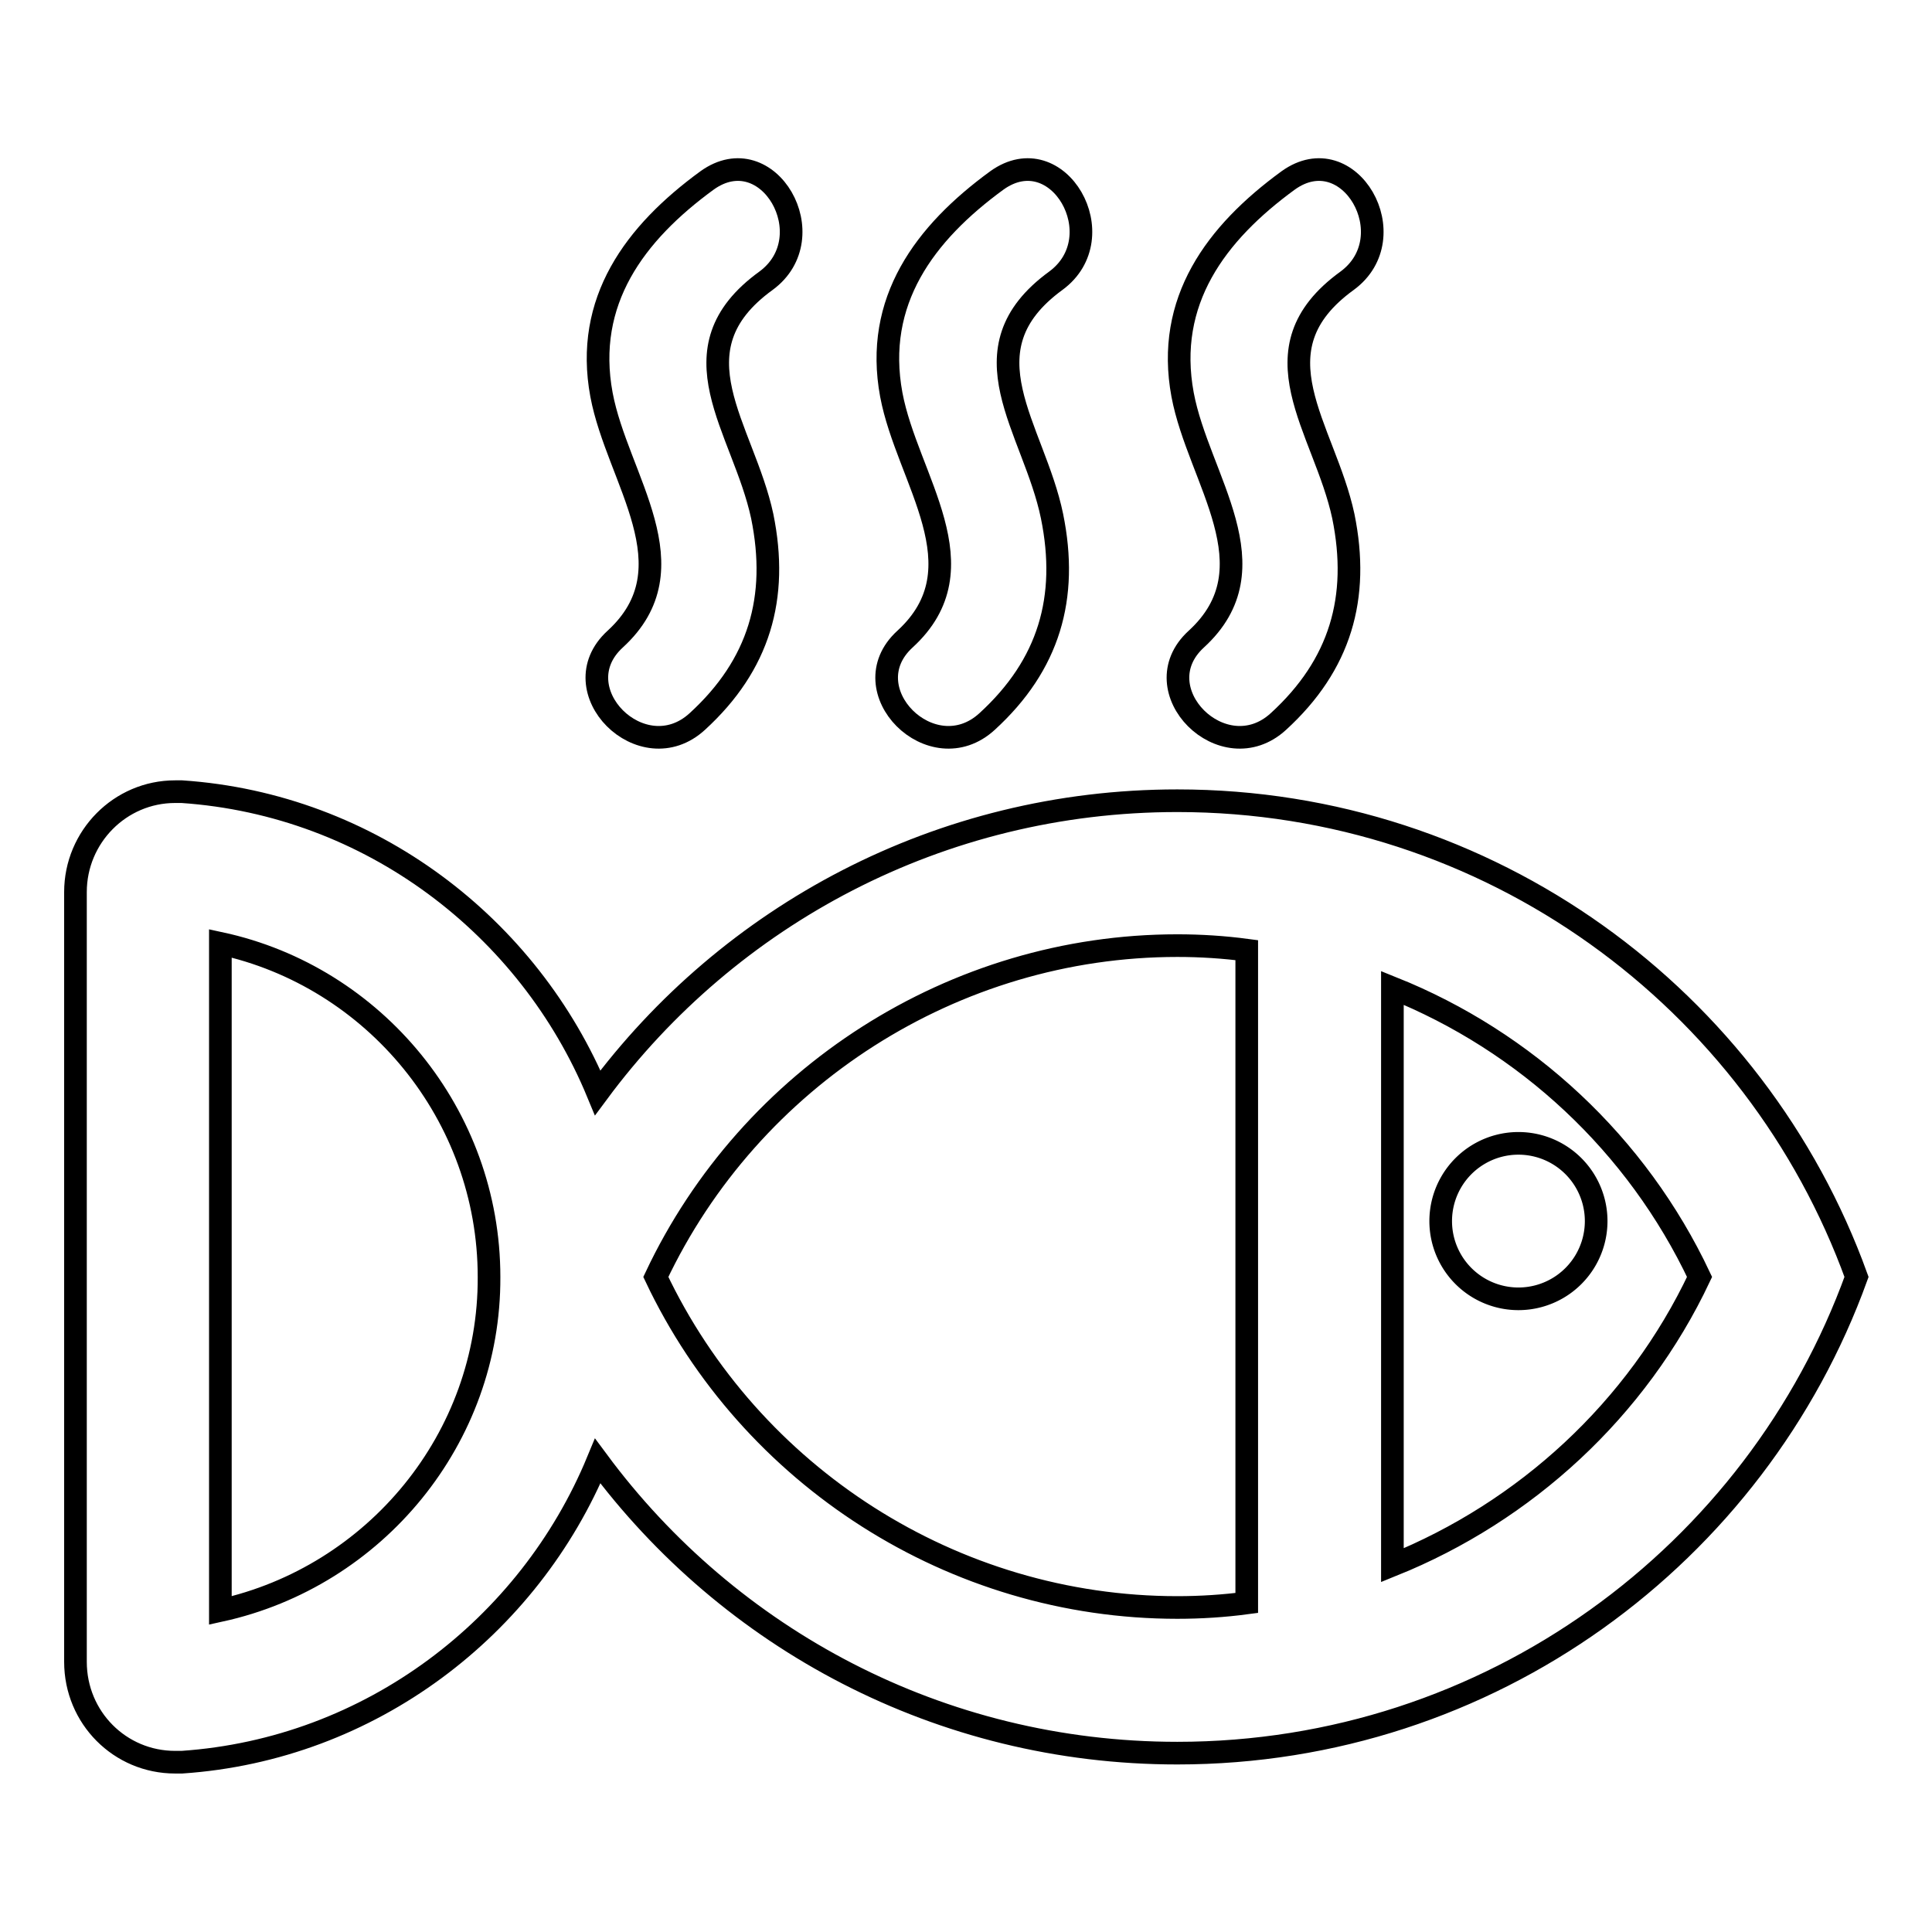
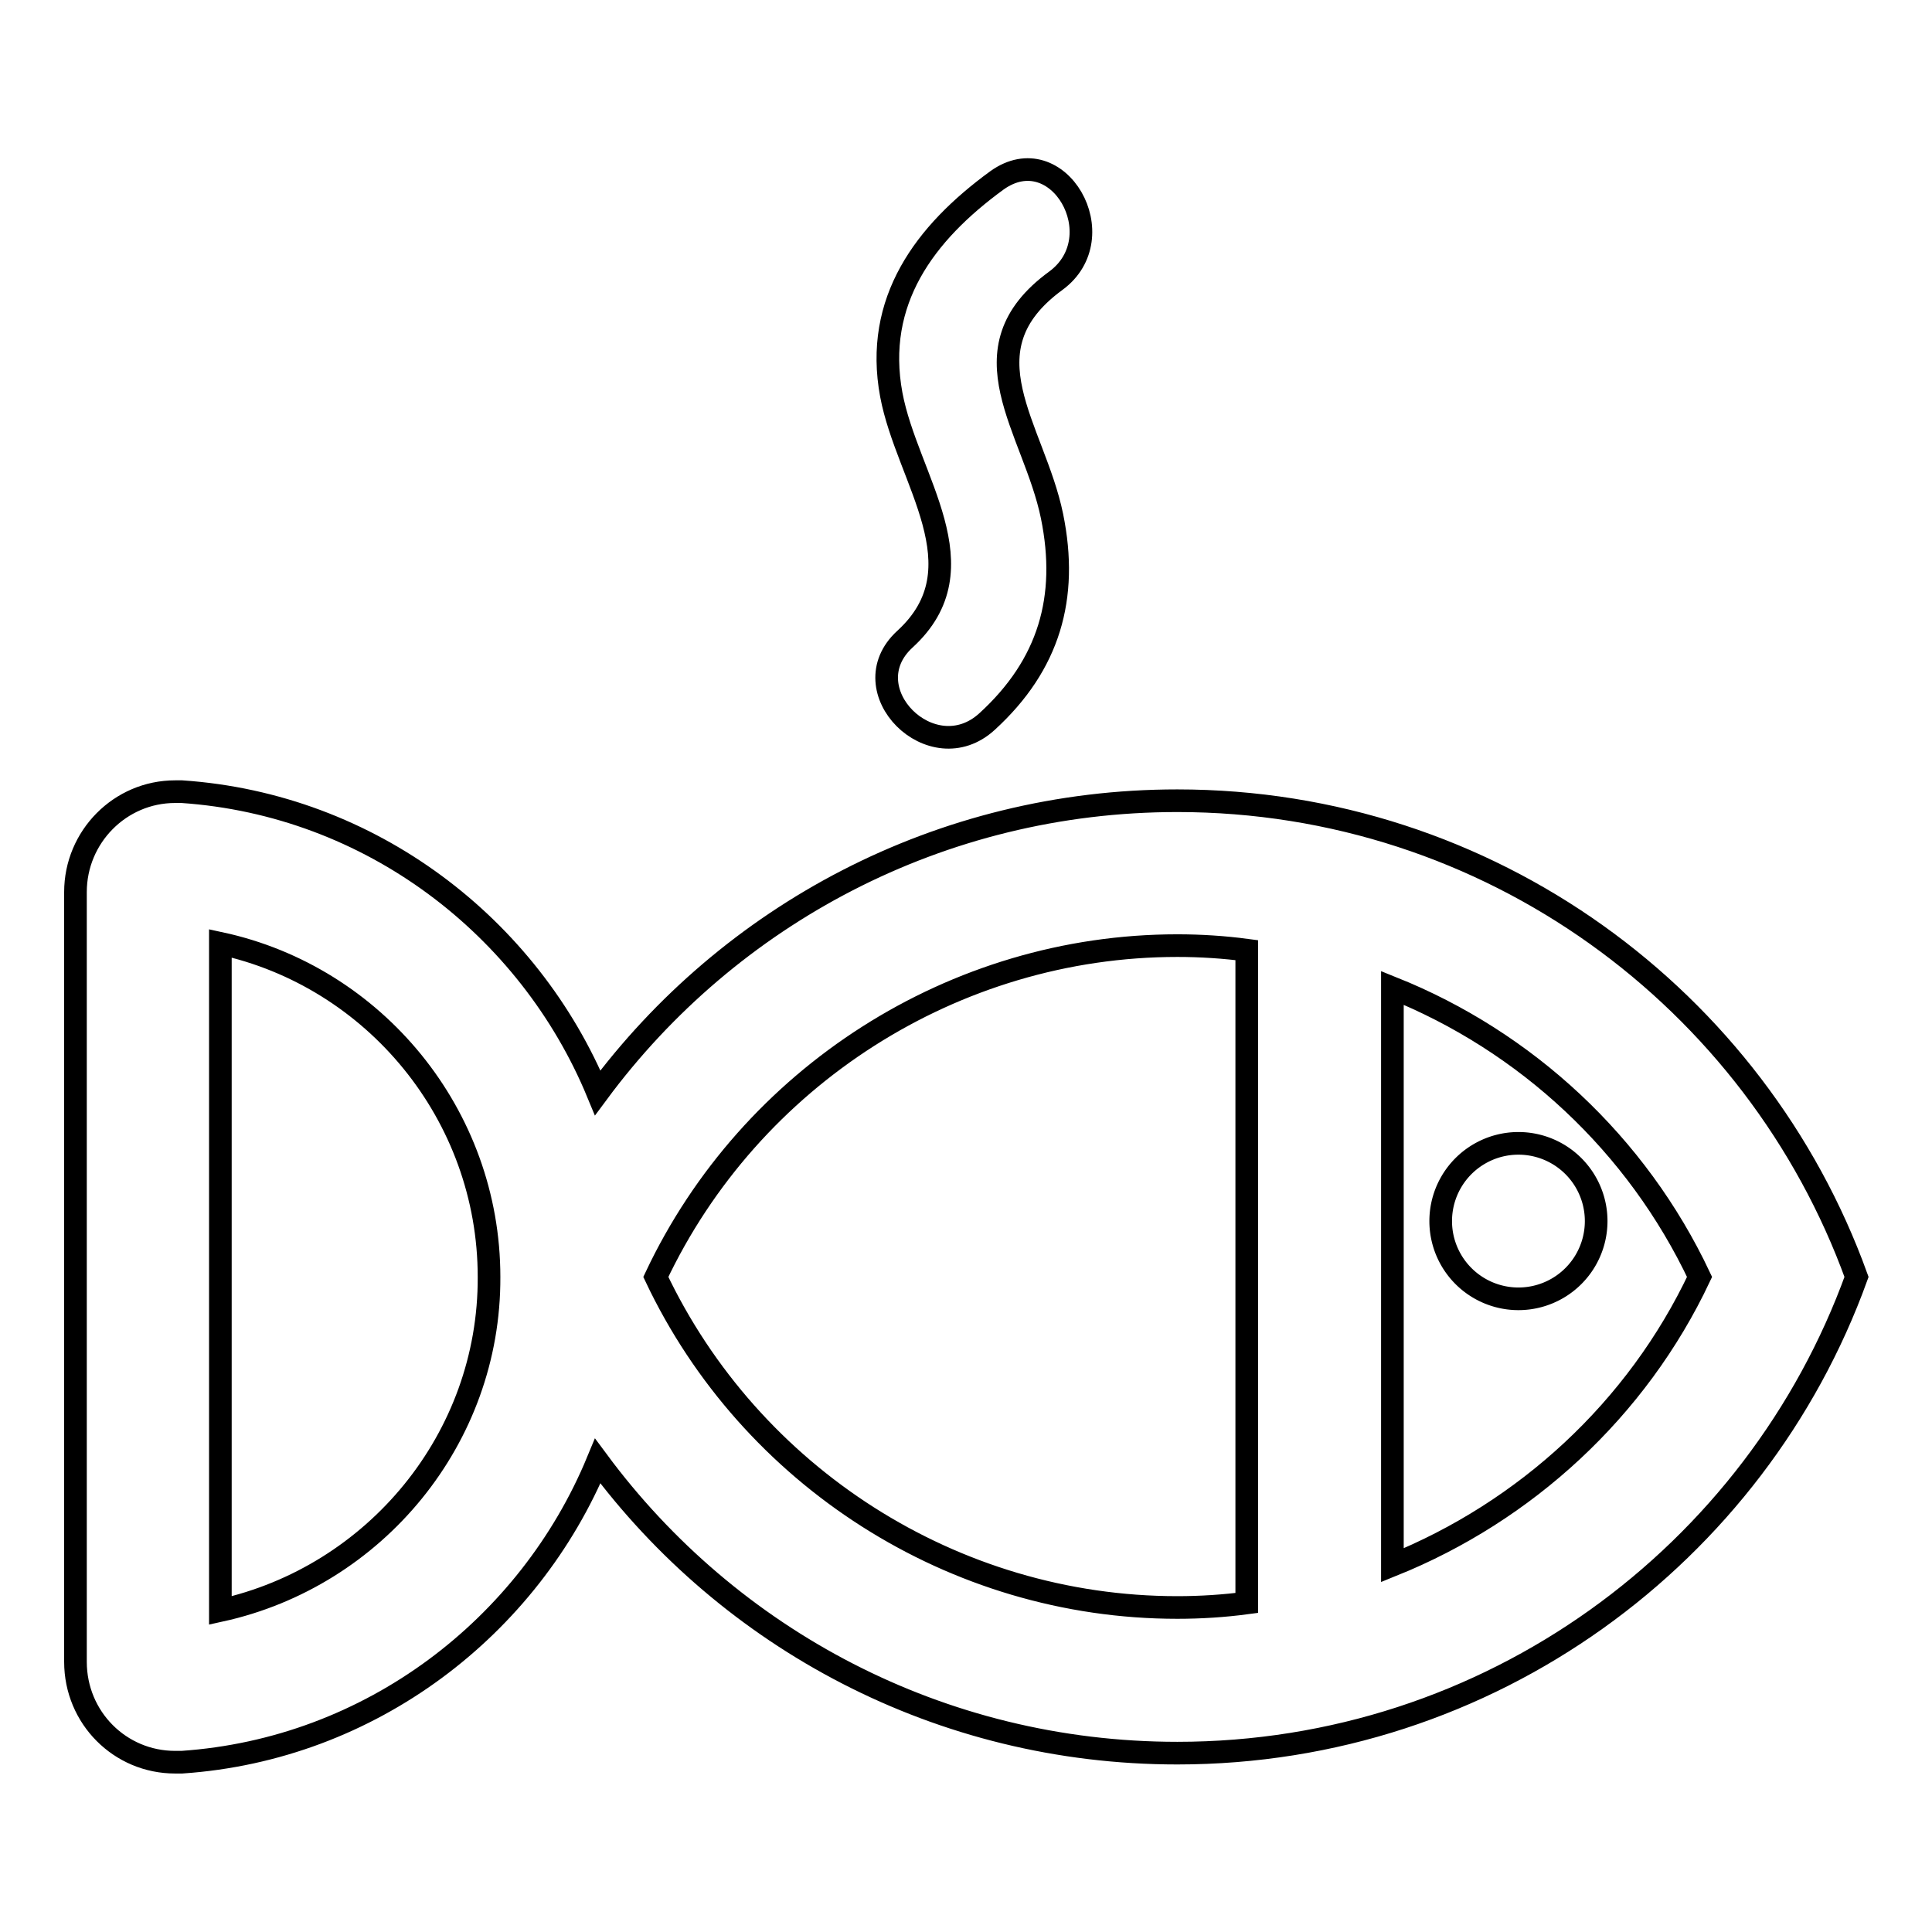
<svg xmlns="http://www.w3.org/2000/svg" version="1.1" x="0px" y="0px" viewBox="0 0 256 256" enable-background="new 0 0 256 256" xml:space="preserve">
  <g>
    <g>
      <g>
        <g>
          <path stroke-width="3" fill-opacity="0" stroke="#000000" d="M156,106.1c-31.5,0-59.4,15.2-76.8,38.7c-9.1-22-30.1-38.2-55.1-39.9l-0.9,0c-7.3,0-13.2,6-13.2,13.3v102c0,7.4,5.9,13.3,13.2,13.3l0.9,0c25-1.7,46-17.9,55.1-39.9c17.4,23.5,45.3,38.7,76.8,38.7c41.4,0,76.7-26.3,90-63.1C232.7,132.4,197.4,106.1,156,106.1z M29.2,213.4V125c20.4,4.4,35.6,22.7,35.6,44.2C64.9,190.6,49.7,208.9,29.2,213.4z M86.9,169.2c12.5-26.5,39.5-43.9,69.1-43.9c3.1,0,6.2,0.2,9.2,0.6v86.5c-3,0.4-6.1,0.6-9.2,0.6C126.3,213,99.4,195.6,86.9,169.2z M184.5,207.4v-76.5c17.7,7.1,32.4,20.7,40.7,38.3C216.9,186.8,202.1,200.3,184.5,207.4z" />
          <path stroke-width="3" fill-opacity="0" stroke="#000000" d="M190.9 161.8a10.3 10.3 0 1 0 20.6 0a10.3 10.3 0 1 0 -20.6 0z" />
-           <path stroke-width="3" fill-opacity="0" stroke="#000000" d="M101.5,37.2c7.9-5.8,0.3-19.1-7.8-13.3c-9.6,7-16.3,16-14,28.4c2.1,11.2,12.2,22.9,1.8,32.4c-7.3,6.7,3.6,17.6,10.9,10.9c8.2-7.5,10.8-16.4,8.6-27.2C98.5,56.7,88.8,46.4,101.5,37.2z" />
          <path stroke-width="3" fill-opacity="0" stroke="#000000" d="M139.9,37.2c7.9-5.8,0.3-19.1-7.8-13.3c-9.6,7-16.3,16-14,28.4c2.1,11.2,12.2,22.9,1.8,32.4c-7.3,6.7,3.6,17.6,10.9,10.9c8.2-7.5,10.8-16.4,8.6-27.2C137,56.7,127.3,46.4,139.9,37.2z" />
-           <path stroke-width="3" fill-opacity="0" stroke="#000000" d="M178.5,37.2c7.9-5.8,0.3-19.1-7.8-13.3c-9.6,7-16.3,16-14,28.4c2.1,11.2,12.2,22.9,1.8,32.4c-7.3,6.7,3.6,17.6,10.9,10.9c8.2-7.5,10.8-16.4,8.6-27.2C175.5,56.7,165.8,46.4,178.5,37.2z" />
        </g>
      </g>
      <g />
      <g />
      <g />
      <g />
      <g />
      <g />
      <g />
      <g />
      <g />
      <g />
      <g />
      <g />
      <g />
      <g />
      <g />
    </g>
  </g>
</svg>